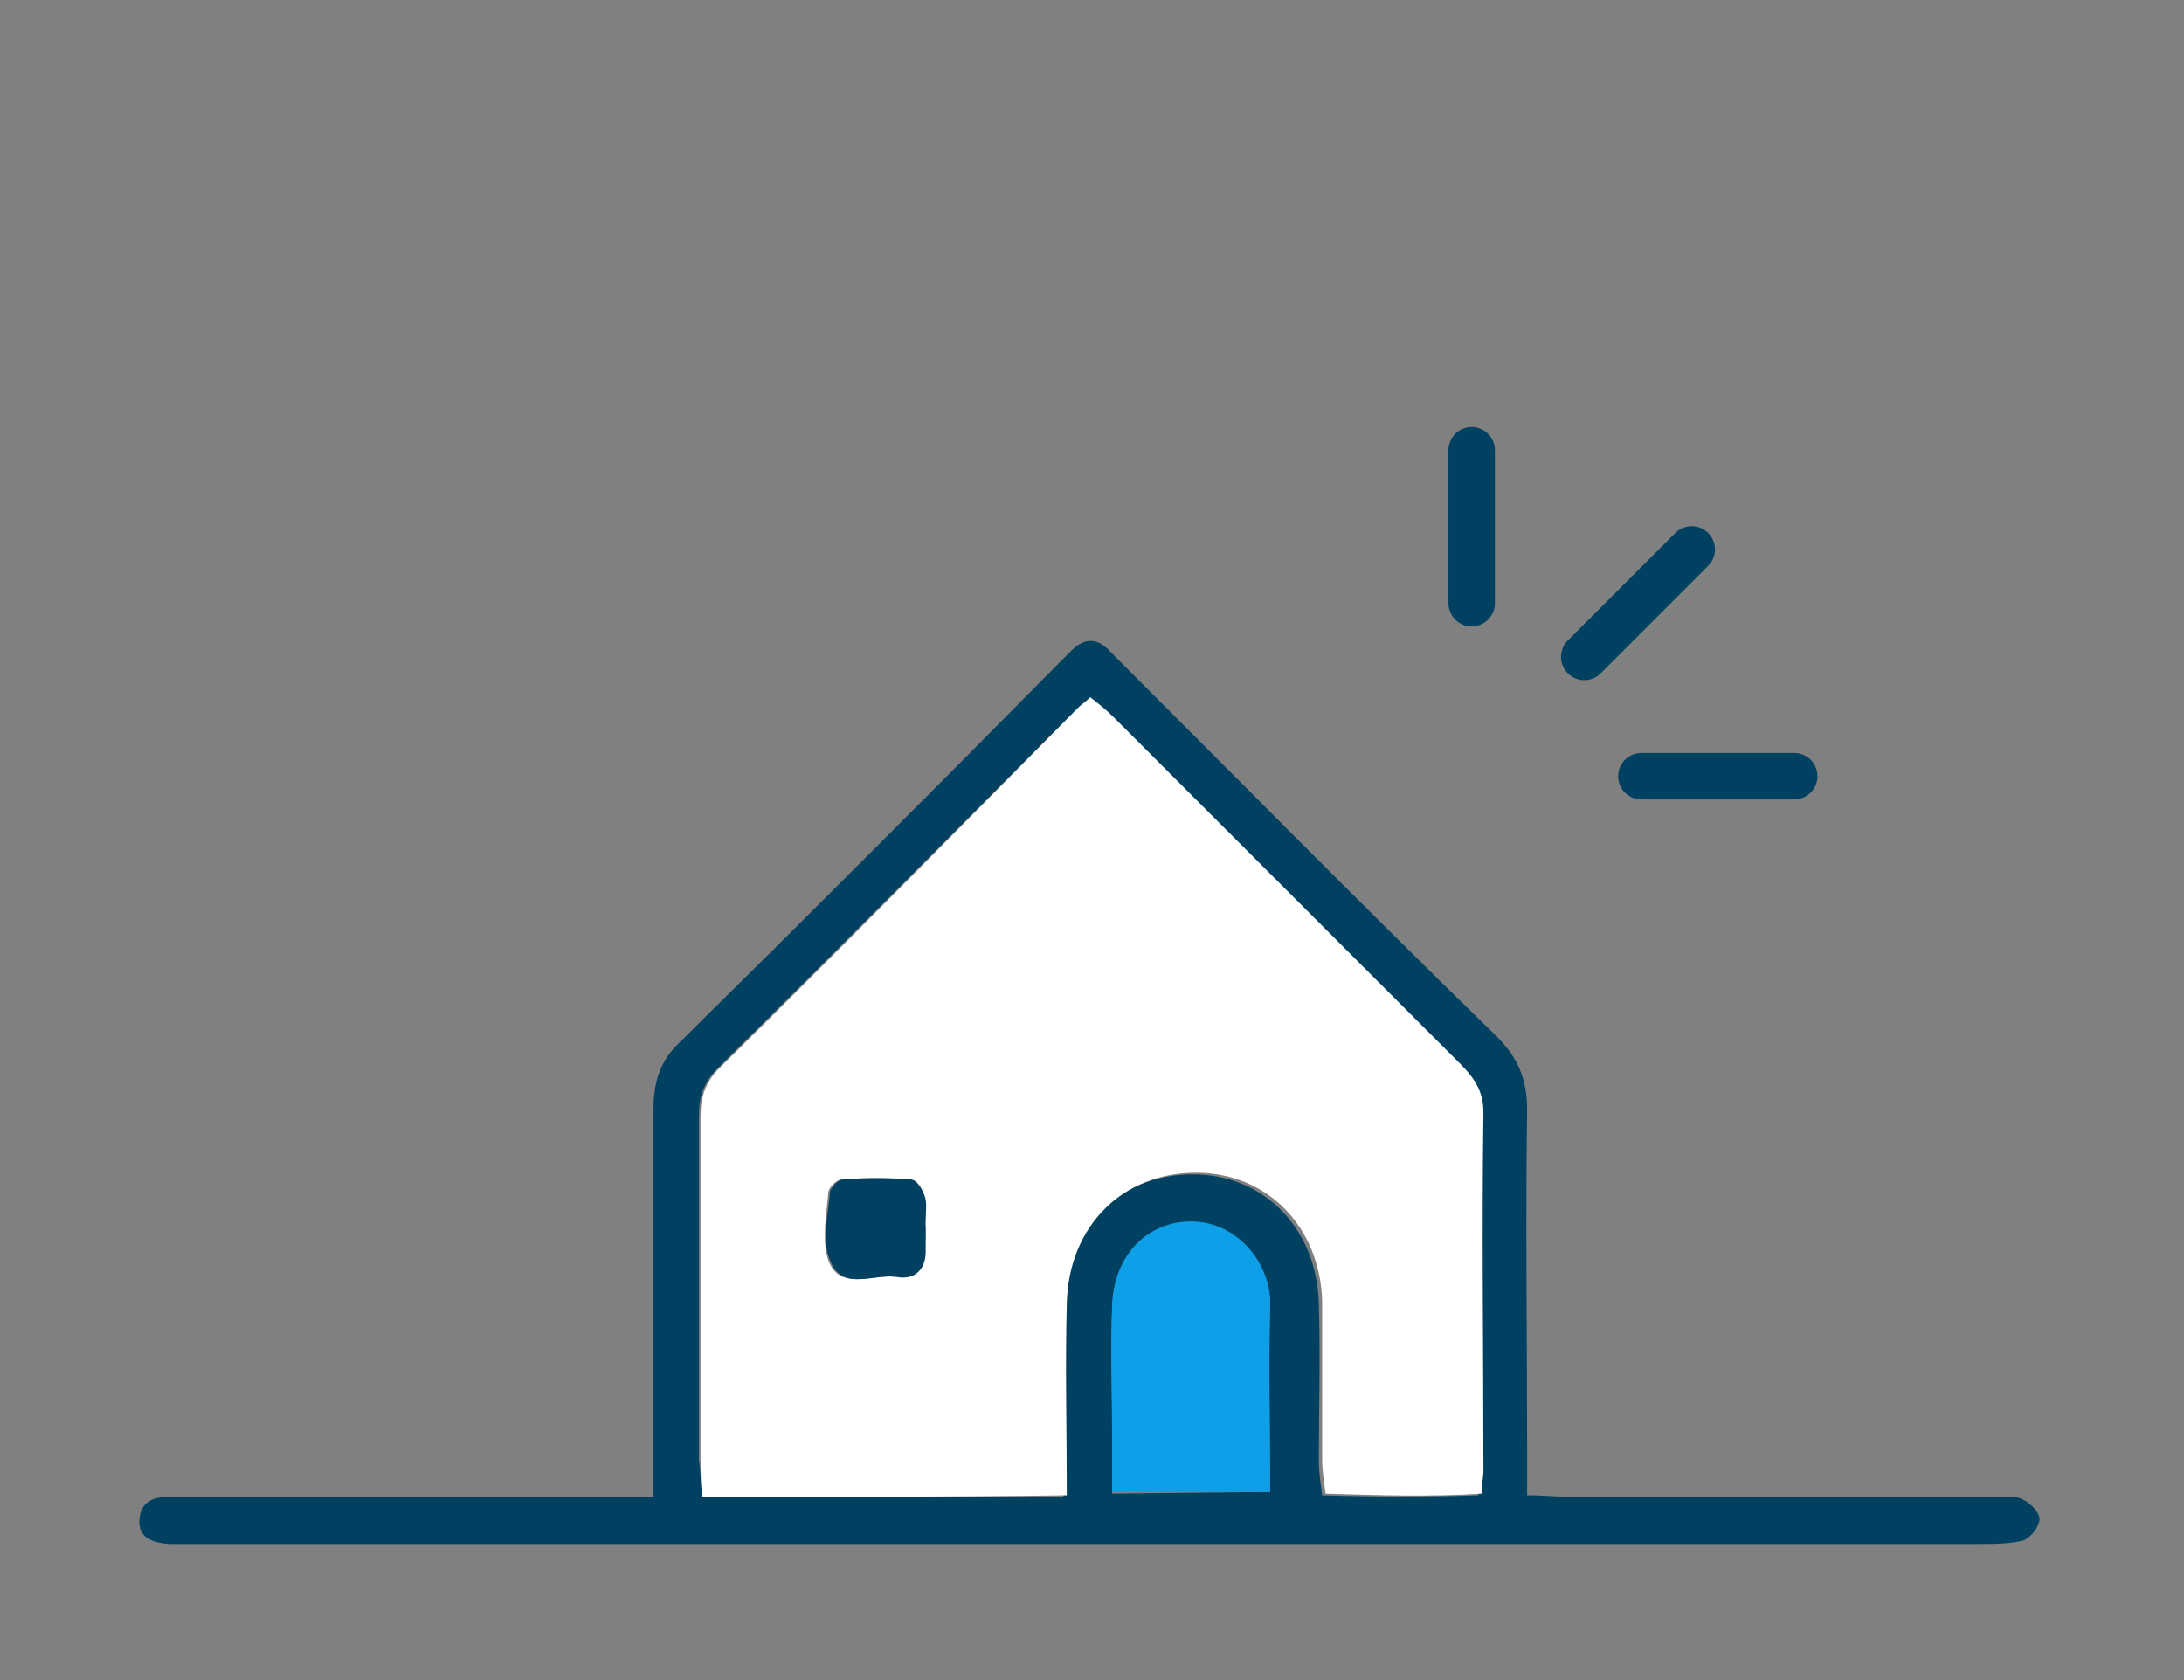
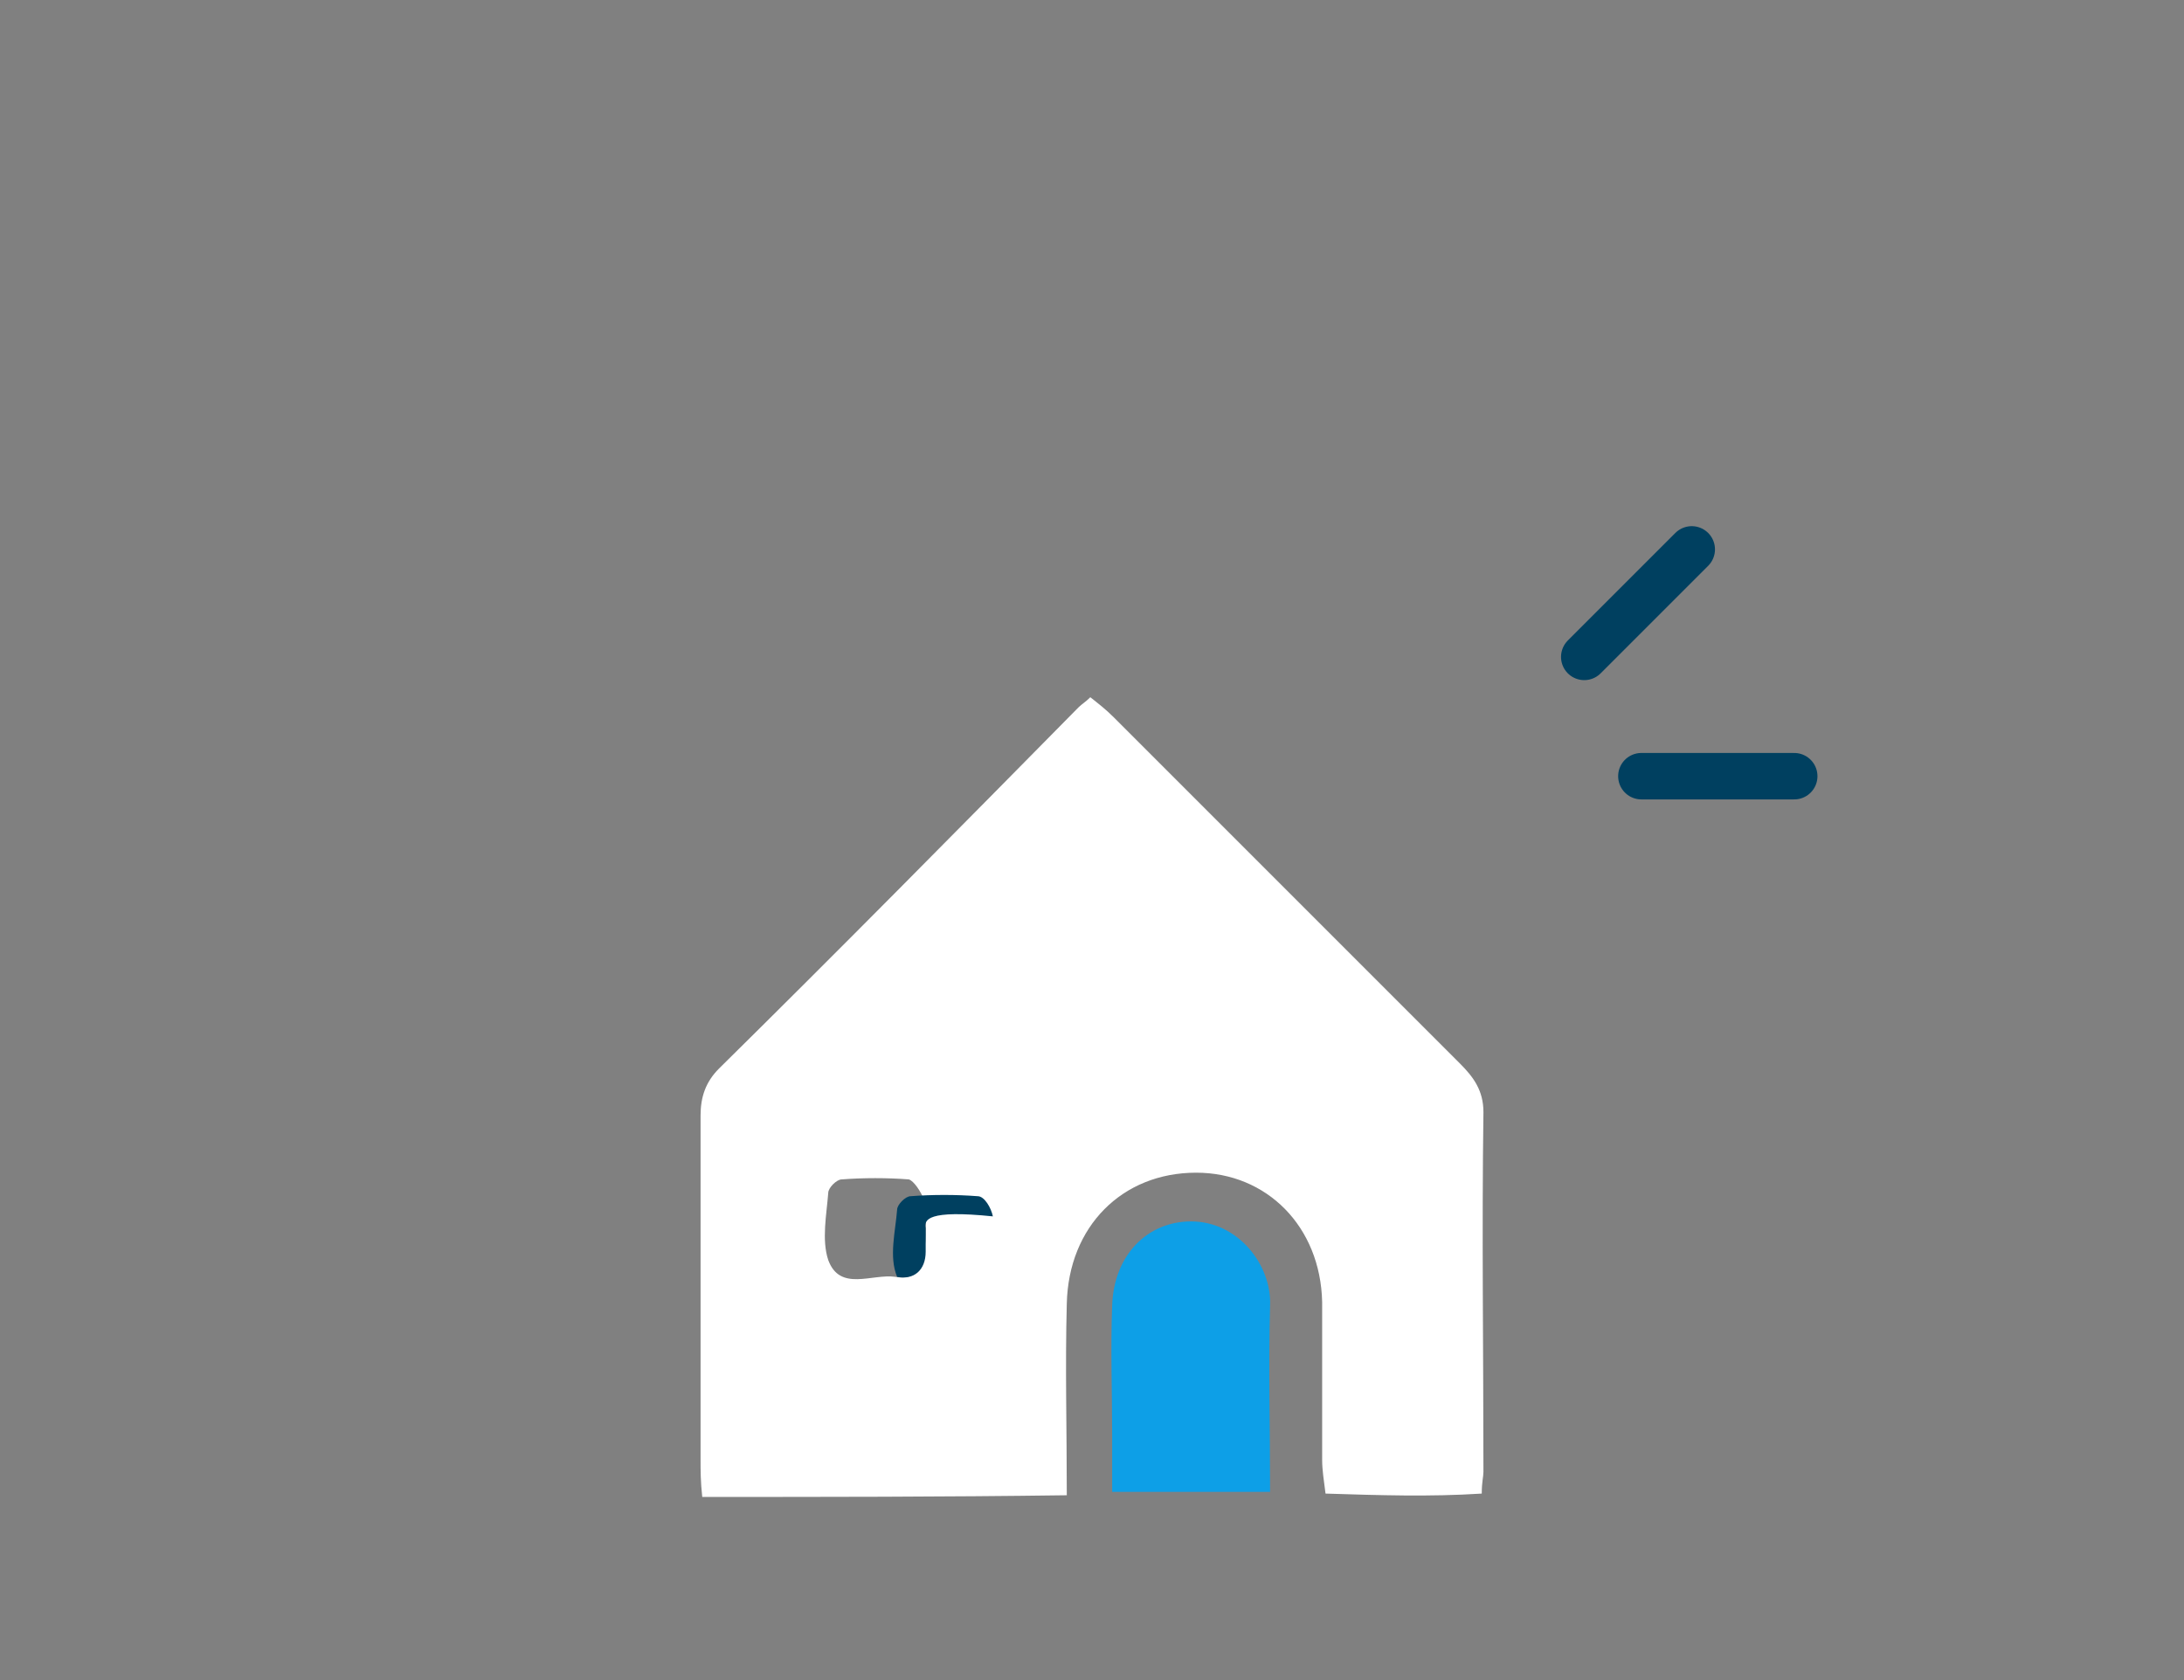
<svg xmlns="http://www.w3.org/2000/svg" version="1.1" id="_レイヤー_1" x="0px" y="0px" viewBox="0 0 130 100" style="enable-background:new 0 0 130 100;" xml:space="preserve">
  <rect x="0" y="0" width="130" height="100" fill="#808080" stroke="none" />
  <style type="text/css">
	.st0{fill:#004060;}
	.st1{fill:#FFFFFF;}
	.st2{fill:#0D9FE7;}
	.st3{fill:none;stroke:#004060;stroke-width:2.764;stroke-linecap:round;stroke-miterlimit:10;}
</style>
-   <path class="st0" d="M38.9,89.1v-2.9c0-6.7,0-13.5,0-20.2c0-1.6,0.4-2.9,1.6-4c7.5-7.4,14.9-14.8,22.3-22.3c0.3-0.3,0.7-0.7,1-1  c0.8-0.8,1.6-0.7,2.3,0.1c0.3,0.3,0.7,0.7,1,1c7.3,7.3,14.6,14.7,22,21.9c1.3,1.3,1.8,2.6,1.8,4.4c-0.1,6.7,0,13.3,0,20  c0,0.9,0,1.7,0,2.9c1.1,0,1.9,0.1,2.7,0.1c8.3,0,16.5,0,24.8,0c0.6,0,1.4-0.1,1.9,0.1c0.5,0.2,1.1,0.8,1.1,1.2c0,0.5-0.6,1.2-1,1.3  c-0.8,0.2-1.7,0.2-2.6,0.2c-33.9,0-67.7,0-101.6,0c-1.6,0-3.2,0-4.8,0c-0.5,0-1,0-1.4,0c-1-0.1-1.8-0.4-1.7-1.5  c0.1-1,0.8-1.3,1.7-1.3c0.6,0,1.1,0,1.7,0c8.1,0,16.2,0,24.3,0L38.9,89.1L38.9,89.1z M41.8,89.1c7.3,0,14.3,0,21.5,0  c0-4,0-7.7,0-11.4c0.1-4.6,3.3-7.8,7.7-7.8c4.3,0,7.4,3.3,7.5,7.7c0.1,3.1,0,6.3,0,9.4c0,0.6,0.1,1.2,0.2,2c3.2,0.1,6.3,0.1,9.3,0  c0.1-0.7,0.1-1,0.1-1.3c0-7.1,0-14.3,0-21.4c0-1.3-0.6-2.1-1.4-2.9C80,56.5,73.1,49.7,66.2,42.8c-0.4-0.4-0.9-0.8-1.4-1.2  c-0.3,0.3-0.5,0.4-0.7,0.6C57,49.3,49.9,56.5,42.7,63.6c-0.8,0.8-1.1,1.7-1.1,2.8c0,6.8,0,13.6,0,20.5  C41.7,87.5,41.7,88.1,41.8,89.1L41.8,89.1z M75.6,88.8c0-3.9-0.1-7.4,0-11c0.1-2.4-1.9-5-4.7-5c-2.7,0-4.6,2-4.7,5  c-0.1,2.6,0,5.1,0,7.7c0,1.1,0,2.2,0,3.4L75.6,88.8L75.6,88.8z" />
  <path class="st1" d="M41.8,89.1c-0.1-0.9-0.1-1.6-0.1-2.2c0-6.8,0-13.6,0-20.5c0-1.1,0.3-2,1.1-2.8c7.2-7.1,14.3-14.3,21.4-21.5  c0.2-0.2,0.4-0.3,0.7-0.6c0.5,0.4,0.9,0.7,1.4,1.2c6.9,6.9,13.7,13.7,20.6,20.6c0.8,0.8,1.4,1.6,1.4,2.9c-0.1,7.1,0,14.3,0,21.4  c0,0.3-0.1,0.6-0.1,1.3c-3.1,0.2-6.1,0.1-9.3,0c-0.1-0.8-0.2-1.4-0.2-2c0-3.1,0-6.3,0-9.4c-0.1-4.5-3.3-7.7-7.5-7.7  c-4.4,0-7.6,3.2-7.7,7.8c-0.1,3.7,0,7.4,0,11.4C56.1,89.1,49.1,89.1,41.8,89.1L41.8,89.1z M55.1,73.1L55.1,73.1  c0-0.6,0.1-1.2-0.1-1.7c-0.2-0.5-0.6-1.1-0.9-1.2c-1.3-0.1-2.7-0.1-4,0c-0.3,0-0.8,0.5-0.8,0.8c-0.1,1.3-0.4,2.8,0,4  c0.7,1.9,2.6,0.8,4,1c1,0.2,1.7-0.4,1.7-1.5C55.1,74.1,55.1,73.6,55.1,73.1L55.1,73.1z" />
  <path class="st2" d="M75.6,88.8h-9.4c0-1.2,0-2.3,0-3.4c0-2.6-0.1-5.1,0-7.7c0.1-3,2.1-5,4.7-5c2.8,0,4.8,2.6,4.7,5  C75.5,81.4,75.6,84.9,75.6,88.8L75.6,88.8z" />
-   <path class="st0" d="M55.1,73.1c0,0.5,0,1,0,1.4c0,1.1-0.7,1.7-1.7,1.5c-1.4-0.2-3.3,0.9-4-1c-0.5-1.2-0.1-2.7,0-4  c0-0.3,0.5-0.8,0.8-0.8c1.3-0.1,2.7-0.1,4,0c0.4,0,0.8,0.7,0.9,1.2C55.2,72,55,72.6,55.1,73.1L55.1,73.1L55.1,73.1z" />
-   <line class="st3" x1="87.6" y1="26.8" x2="87.6" y2="35.9" />
+   <path class="st0" d="M55.1,73.1c0,0.5,0,1,0,1.4c0,1.1-0.7,1.7-1.7,1.5c-0.5-1.2-0.1-2.7,0-4  c0-0.3,0.5-0.8,0.8-0.8c1.3-0.1,2.7-0.1,4,0c0.4,0,0.8,0.7,0.9,1.2C55.2,72,55,72.6,55.1,73.1L55.1,73.1L55.1,73.1z" />
  <line class="st3" x1="100.7" y1="32.7" x2="94.3" y2="39.1" />
  <line class="st3" x1="106.8" y1="46.2" x2="97.7" y2="46.2" />
</svg>